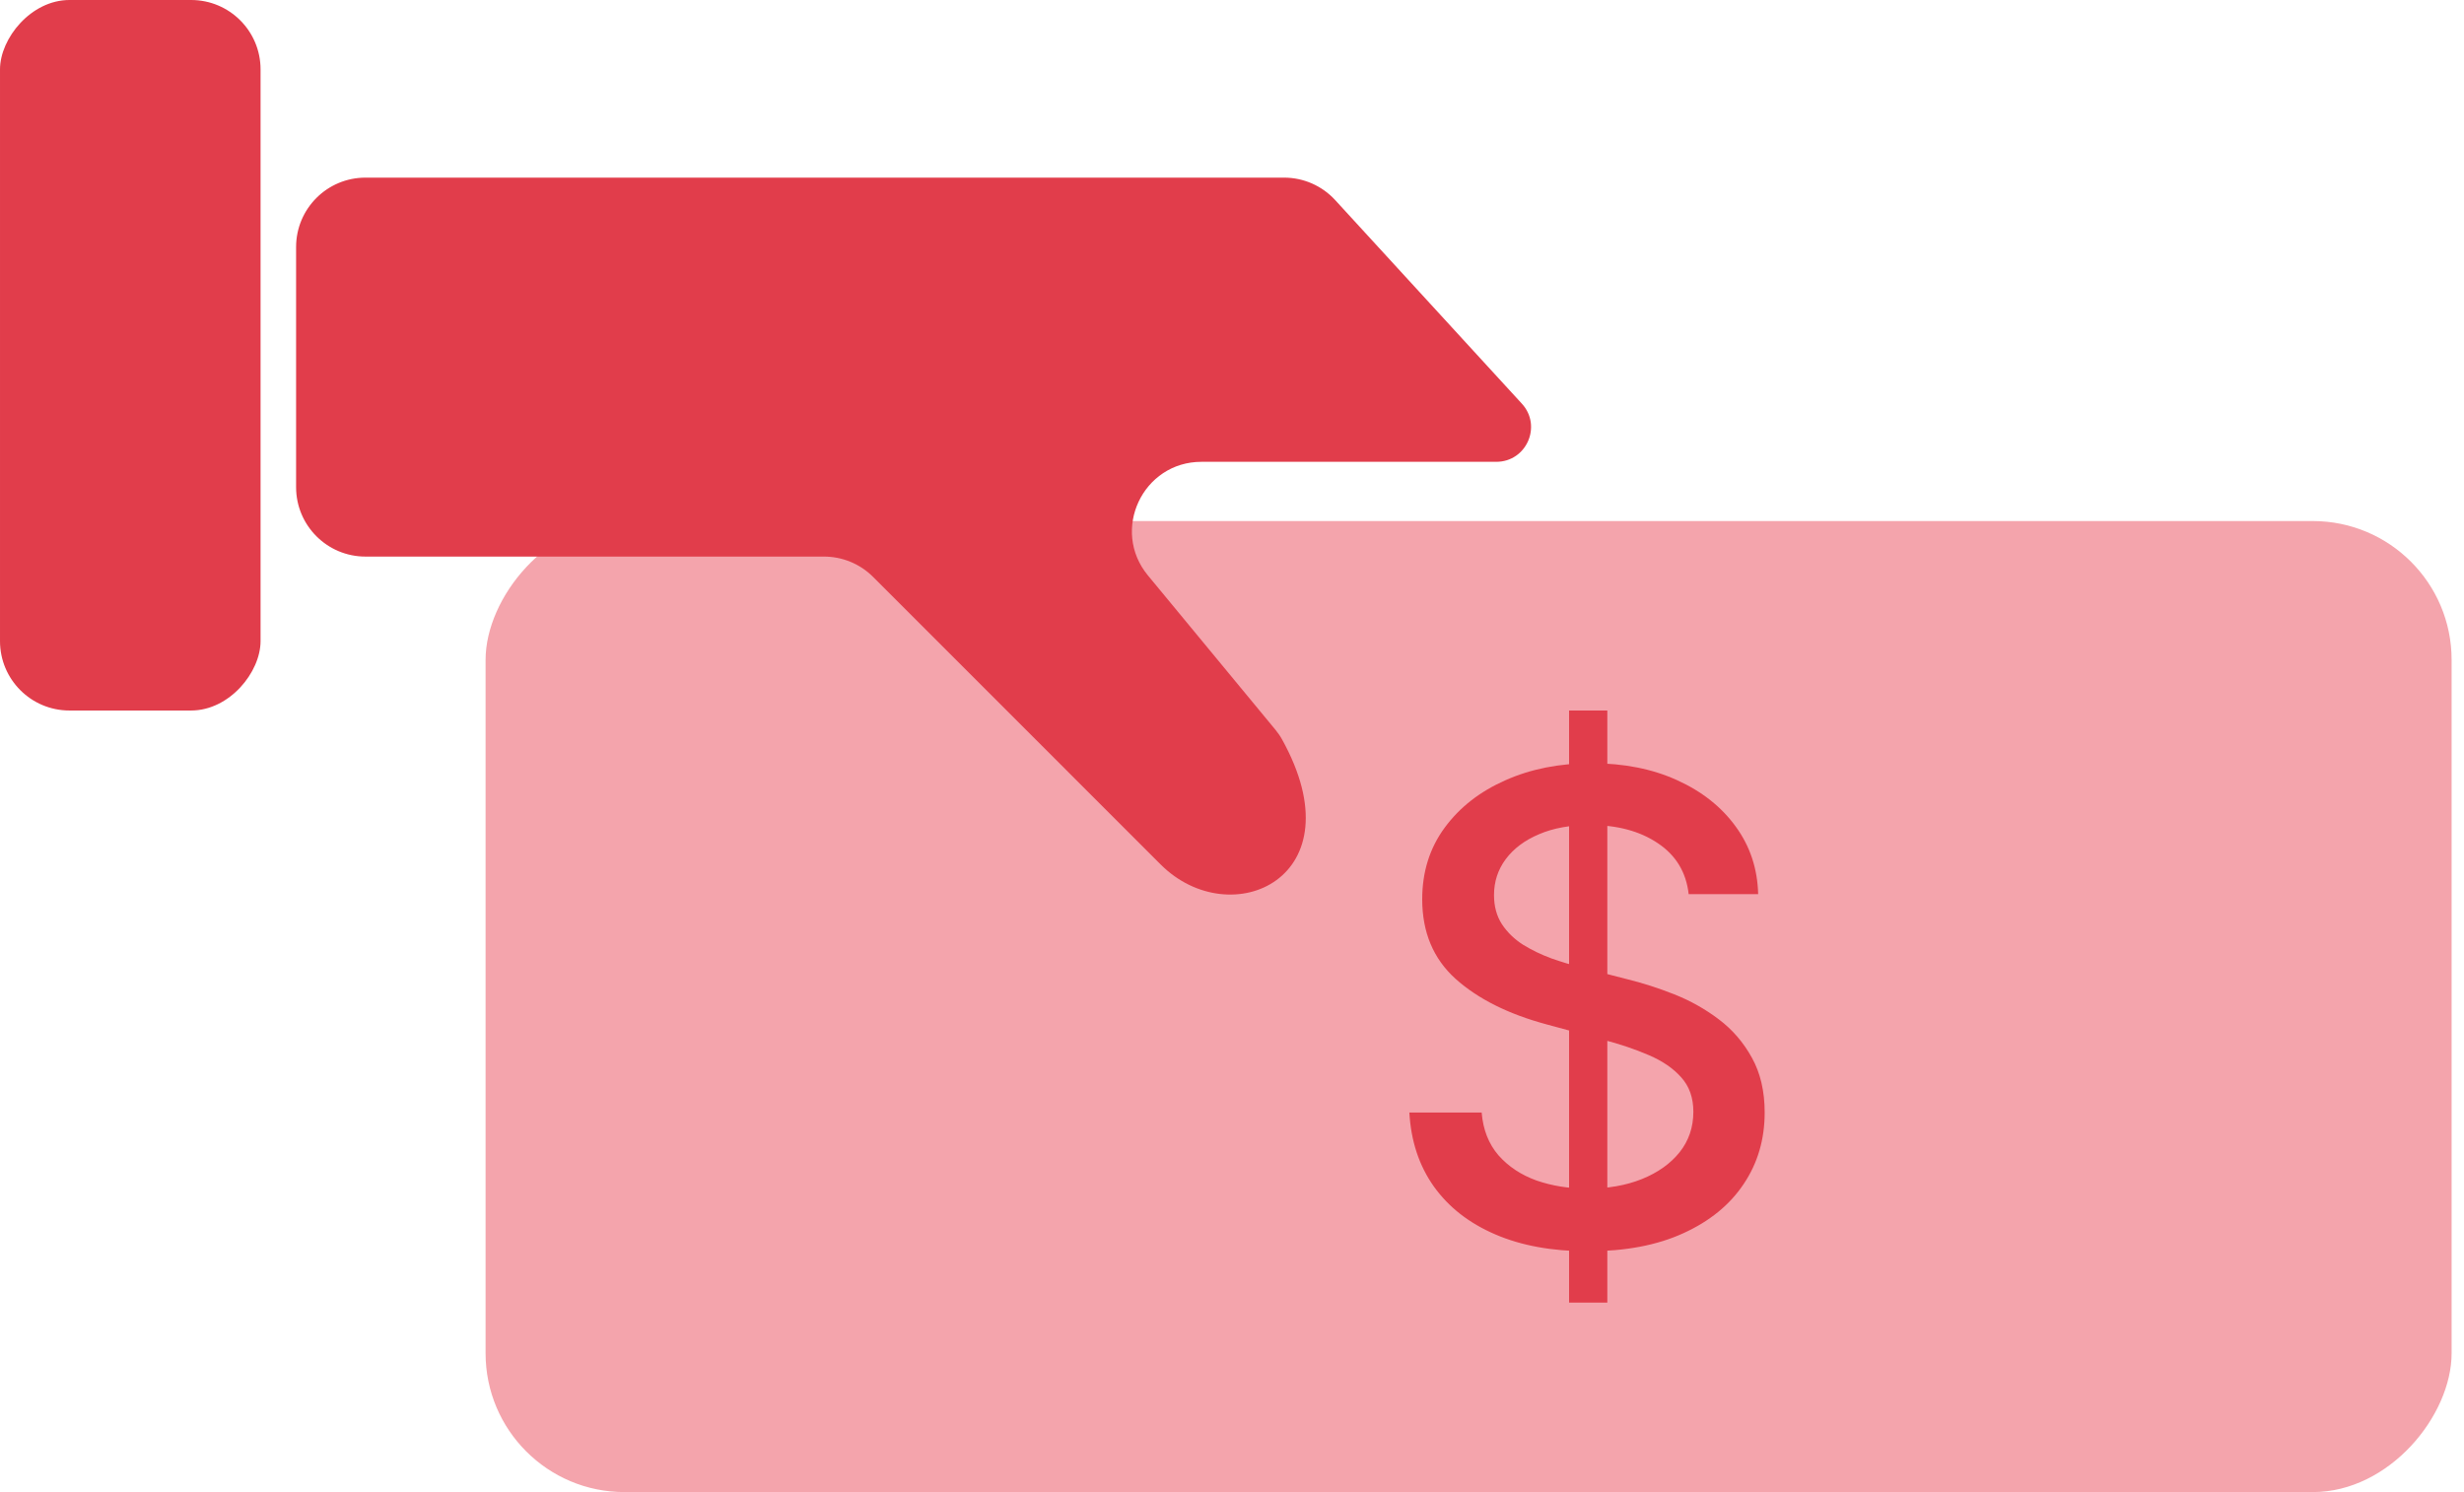
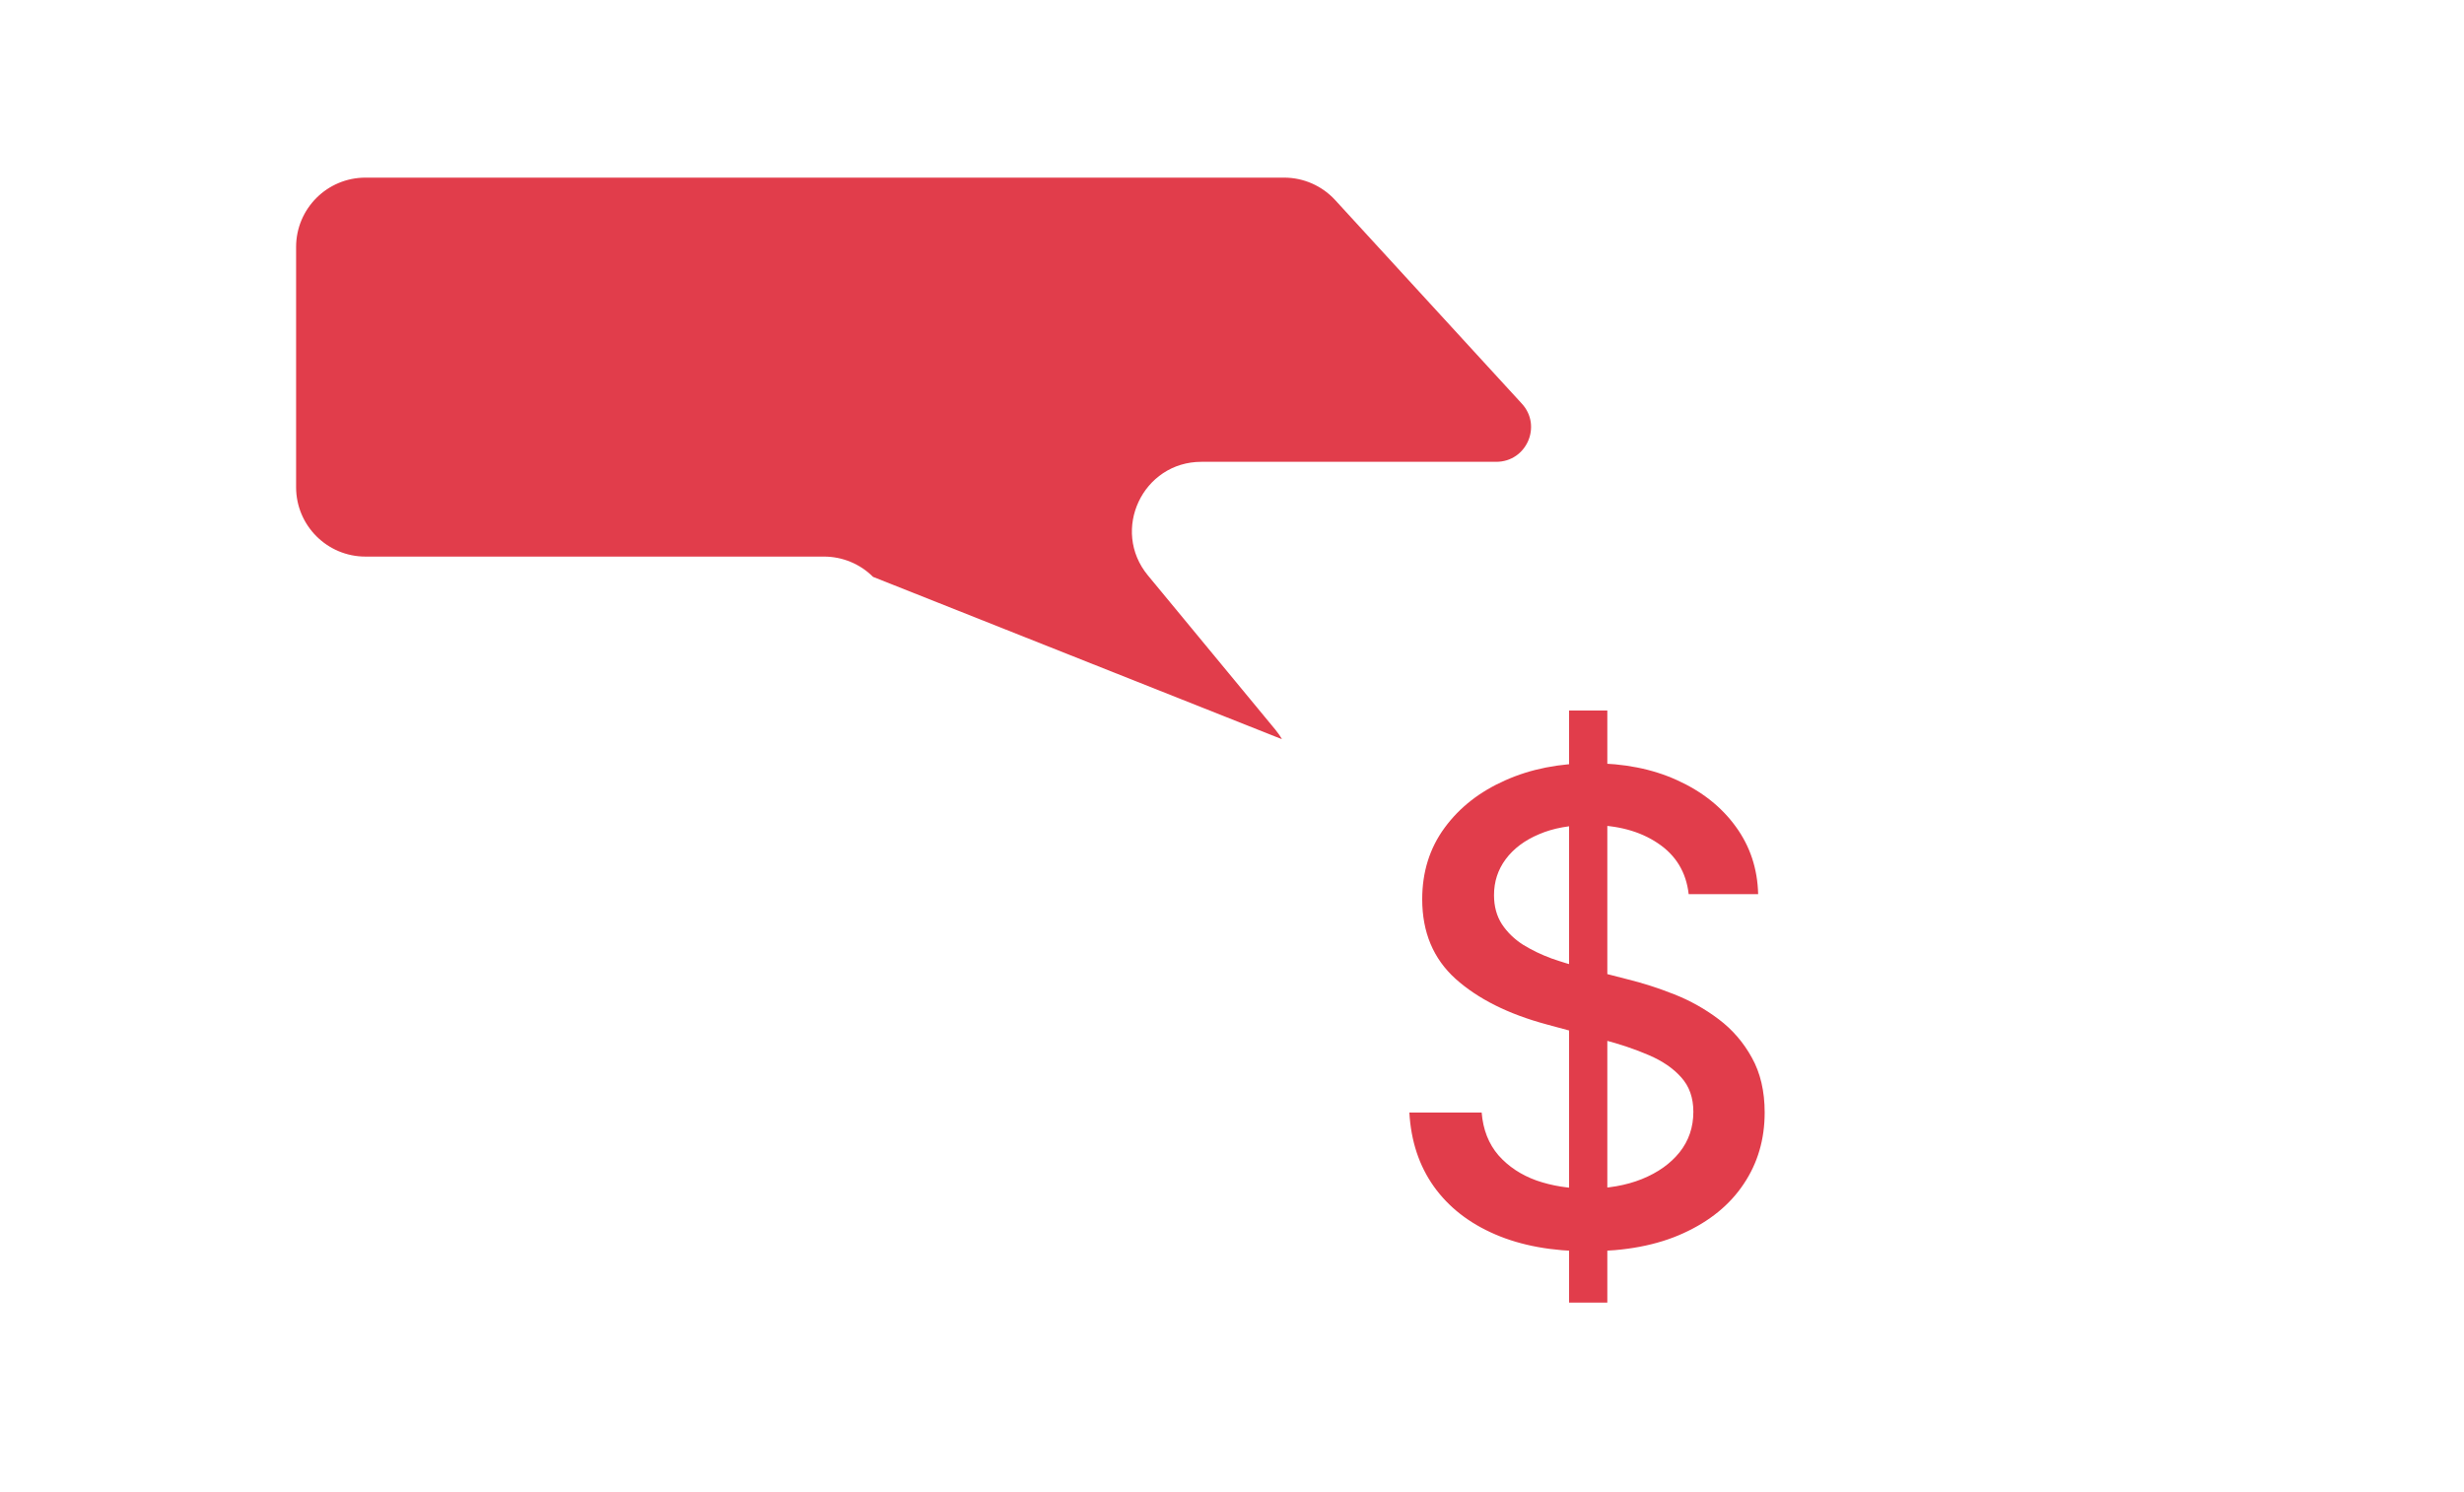
<svg xmlns="http://www.w3.org/2000/svg" width="71" height="43" viewBox="0 0 71 43" fill="none">
-   <rect width="56.651" height="27.984" rx="4" transform="matrix(-1 0 0 1 70.643 15.016)" fill="#F4A4AC" />
-   <path d="M38.475 5.768L43.853 11.634C44.441 12.275 43.986 13.309 43.115 13.309H34.619C32.928 13.309 32 15.279 33.077 16.583L36.753 21.033C36.822 21.117 36.887 21.209 36.939 21.303C39.157 25.294 35.468 26.936 33.444 24.913L25.157 16.625C24.782 16.25 24.273 16.04 23.743 16.04H10.531C9.427 16.04 8.532 15.144 8.532 14.04V7.119C8.532 6.014 9.427 5.119 10.531 5.119H37.001C37.562 5.119 38.096 5.354 38.475 5.768Z" fill="#E13D4B" />
-   <rect width="7.508" height="20.476" rx="2" transform="matrix(-1 0 0 1 7.508 0)" fill="#E13D4B" />
+   <path d="M38.475 5.768L43.853 11.634C44.441 12.275 43.986 13.309 43.115 13.309H34.619C32.928 13.309 32 15.279 33.077 16.583L36.753 21.033C36.822 21.117 36.887 21.209 36.939 21.303L25.157 16.625C24.782 16.25 24.273 16.04 23.743 16.04H10.531C9.427 16.04 8.532 15.144 8.532 14.04V7.119C8.532 6.014 9.427 5.119 10.531 5.119H37.001C37.562 5.119 38.096 5.354 38.475 5.768Z" fill="#E13D4B" />
  <path d="M45.213 37.54V20.476H46.315V37.54H45.213ZM48.659 25.768C48.588 25.138 48.292 24.649 47.773 24.302C47.253 23.951 46.599 23.776 45.811 23.776C45.247 23.776 44.758 23.864 44.346 24.042C43.934 24.215 43.614 24.456 43.386 24.762C43.162 25.064 43.05 25.409 43.05 25.795C43.05 26.12 43.126 26.399 43.278 26.635C43.435 26.871 43.639 27.068 43.89 27.228C44.145 27.384 44.418 27.515 44.709 27.622C45 27.724 45.28 27.808 45.549 27.875L46.893 28.221C47.331 28.328 47.782 28.473 48.243 28.655C48.704 28.837 49.132 29.077 49.526 29.375C49.92 29.672 50.238 30.041 50.48 30.481C50.726 30.921 50.849 31.448 50.849 32.061C50.849 32.834 50.648 33.52 50.245 34.12C49.846 34.72 49.266 35.194 48.505 35.54C47.748 35.887 46.832 36.06 45.757 36.06C44.727 36.06 43.836 35.898 43.084 35.573C42.331 35.249 41.742 34.789 41.317 34.194C40.891 33.594 40.656 32.883 40.611 32.061H42.694C42.734 32.554 42.895 32.965 43.178 33.294C43.464 33.618 43.829 33.86 44.273 34.02C44.72 34.176 45.211 34.254 45.744 34.254C46.331 34.254 46.852 34.163 47.309 33.98C47.77 33.794 48.133 33.536 48.397 33.207C48.662 32.874 48.794 32.485 48.794 32.041C48.794 31.636 48.677 31.305 48.444 31.048C48.216 30.79 47.905 30.576 47.511 30.408C47.121 30.239 46.68 30.09 46.187 29.961L44.562 29.521C43.46 29.224 42.586 28.786 41.941 28.208C41.301 27.63 40.981 26.866 40.981 25.915C40.981 25.129 41.196 24.442 41.626 23.856C42.056 23.269 42.638 22.814 43.372 22.489C44.107 22.16 44.935 21.996 45.858 21.996C46.79 21.996 47.611 22.158 48.324 22.483C49.04 22.807 49.604 23.253 50.016 23.822C50.428 24.387 50.643 25.035 50.661 25.768H48.659Z" fill="#E13D4B" />
</svg>